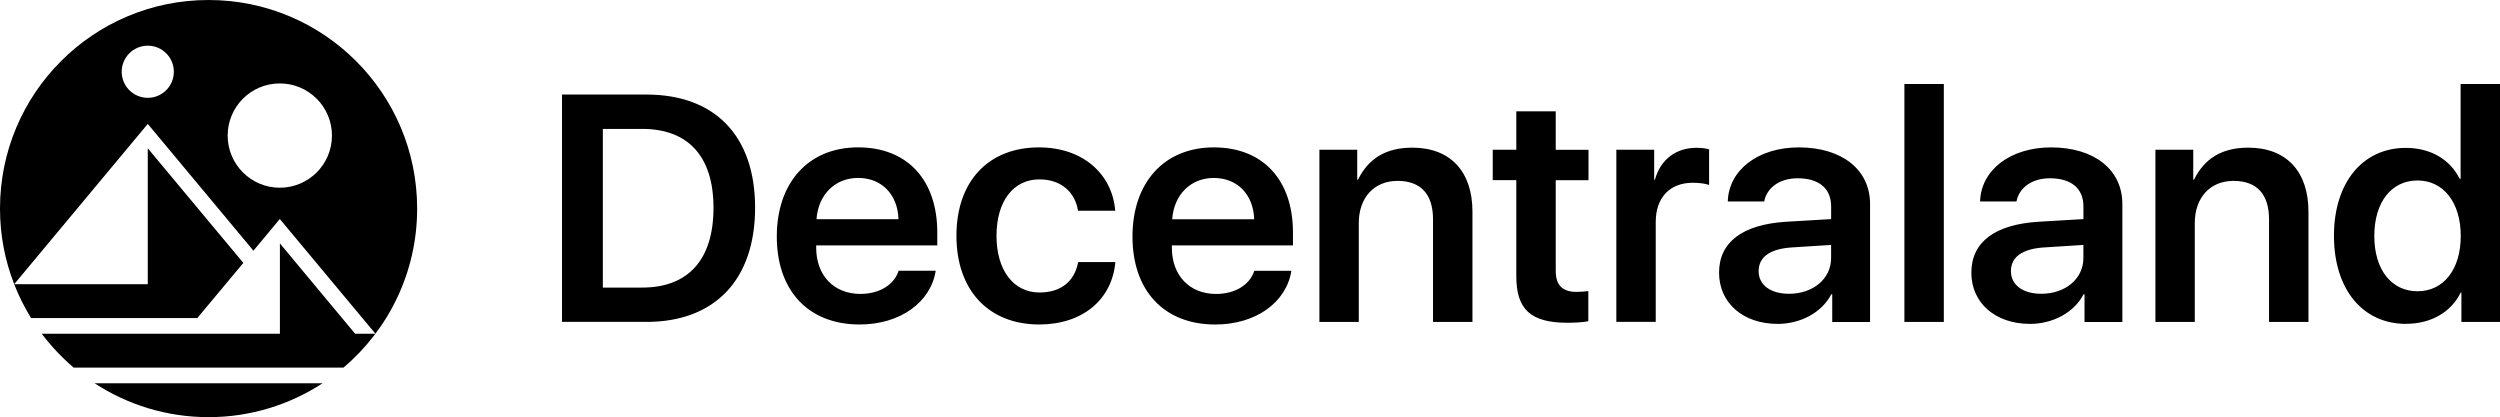
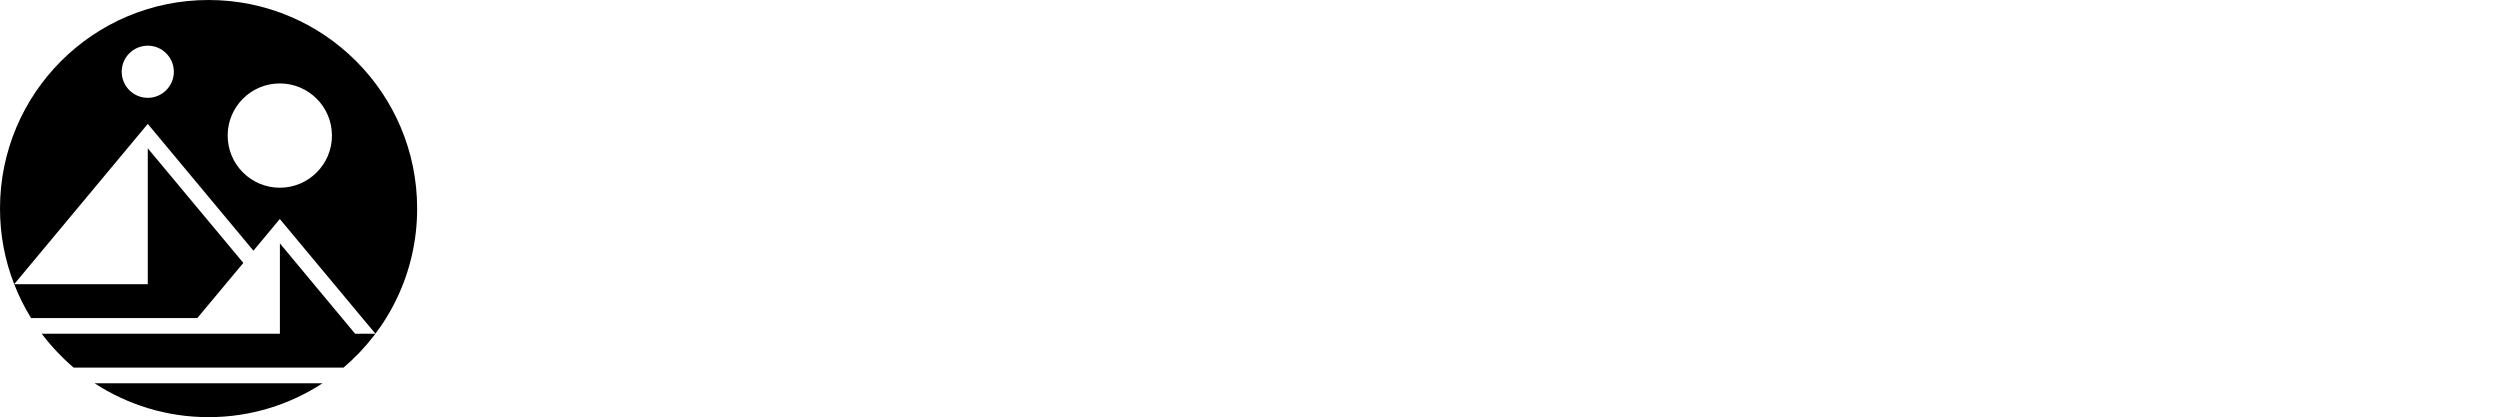
<svg xmlns="http://www.w3.org/2000/svg" id="Warstwa_1" data-name="Warstwa 1" viewBox="0 0 863 144">
  <path id="_44" d="M51.01,42.77L4.9,98.1C1.73,90,0,81.22,0,72,0,32.22,32.22,0,72,0s72,32.22,72,72c0,22-9.86,41.69-25.42,54.9H25.42c-4.07-3.49-7.78-7.42-11.02-11.7H96.62v-31.18l25.96,31.18h7.02l-33.01-39.6-9.11,10.94L51.01,42.77Zm45.58-13.97c-9.94,0-18,8.06-18,18s8.06,18,18,18,18-8.06,18-18-8.06-18-18-18ZM51.01,15.77c-4.97,0-9,4.03-9,9s4.03,9,9,9,9-4.03,9-9-4.03-9-9-9Zm-18.36,116.53H111.35c-11.3,7.38-24.84,11.7-39.35,11.7s-28.04-4.32-39.35-11.7Zm51.34-41.54l-15.88,19.04H10.73c-2.27-3.71-4.25-7.6-5.83-11.7H51.01V51.19l32.98,39.56Z" />
-   <path id="Decentraland" d="M194,32.64h29.18c23.55,0,37.48,14.2,37.48,39.05s-13.88,39.43-37.48,39.43h-29.18V32.64Zm14.1,11.86v54.77h13.61c15.85,0,24.59-9.63,24.59-27.52s-8.85-27.25-24.59-27.25h-13.61Zm88.13,16.92c-7.98,0-13.77,5.77-14.37,14.25h28.3c-.27-8.59-5.85-14.25-13.93-14.25Zm13.99,32.04h12.79c-1.75,10.99-12.35,18.55-26.28,18.55-17.65,0-28.58-11.64-28.58-30.35s10.98-30.79,28.08-30.79,27.32,11.37,27.32,29.37v4.46h-41.8v.82c0,9.57,6.12,15.94,15.24,15.94,6.56,0,11.64-3.1,13.22-8Zm74.75-20.72h-12.84c-.98-6.25-5.68-10.82-13.33-10.82-8.96,0-14.81,7.51-14.81,19.47s5.9,19.58,14.86,19.58c7.27,0,12.08-3.75,13.33-10.5h12.84c-1.15,13-11.36,21.54-26.28,21.54-17.32,0-28.58-11.64-28.58-30.62s11.2-30.51,28.47-30.51c15.63,0,25.41,9.63,26.34,21.87Zm34.04-11.31c-7.98,0-13.77,5.77-14.37,14.25h28.3c-.27-8.59-5.85-14.25-13.93-14.25Zm13.99,32.04h12.79c-1.75,10.99-12.35,18.55-26.28,18.55-17.65,0-28.58-11.64-28.58-30.35s10.98-30.79,28.08-30.79,27.32,11.37,27.32,29.37v4.46h-41.8v.82c0,9.57,6.12,15.94,15.24,15.94,6.56,0,11.64-3.1,13.22-8Zm22.46,17.68V51.68h13.06v10.33h.27c3.55-7.23,9.56-11.04,18.74-11.04,13.22,0,20.76,8.32,20.76,22.08v38.07h-13.61v-35.41c0-8.48-4.04-13.27-12.24-13.27s-13.39,5.87-13.39,14.58v34.1h-13.61Zm67.97-72.72h13.61v13.27h11.31v10.5h-11.31v31.33c0,4.9,2.29,7.23,7.21,7.23,1.31,0,3.17-.16,4.04-.27v10.39c-1.48,.33-4.26,.54-7.16,.54-12.68,0-17.7-4.57-17.7-16.05V62.18h-8.14v-10.5h8.14v-13.27Zm34.53,72.72V51.68h13.06v10.33h.27c1.91-6.96,7.27-10.99,14.32-10.99,1.8,0,3.33,.22,4.37,.54v12.29c-1.15-.44-3.28-.76-5.63-.76-7.98,0-12.79,5.17-12.79,13.54v34.48h-13.61Zm59.61-9.74c8.25,0,14.53-5.11,14.53-12.35v-4.51l-13.66,.87c-7.43,.49-11.36,3.32-11.36,8.16s4.15,7.83,10.49,7.83Zm-3.99,10.39c-11.75,0-20.16-7.13-20.16-17.68s8.14-16.64,23.17-17.57l15.52-.92v-4.35c0-6.31-4.26-9.74-11.58-9.74-6.17,0-10.6,3.21-11.53,8h-12.57c.33-10.88,10.49-18.66,24.53-18.66,14.92,0,24.59,7.72,24.59,19.53v40.74h-13.06v-9.57h-.33c-3.28,6.36-10.65,10.23-18.58,10.23Zm43.82-.65V29h13.61V111.13h-13.61Zm47.26-9.74c8.25,0,14.53-5.11,14.53-12.35v-4.51l-13.66,.87c-7.43,.49-11.36,3.32-11.36,8.16s4.15,7.83,10.49,7.83Zm-3.99,10.39c-11.75,0-20.16-7.13-20.16-17.68s8.14-16.64,23.17-17.57l15.52-.92v-4.35c0-6.31-4.26-9.74-11.58-9.74-6.17,0-10.6,3.21-11.53,8h-12.57c.33-10.88,10.49-18.66,24.53-18.66,14.92,0,24.59,7.72,24.59,19.53v40.74h-13.06v-9.57h-.33c-3.28,6.36-10.65,10.23-18.58,10.23Zm43.38-.65V51.68h13.06v10.33h.27c3.55-7.23,9.56-11.04,18.74-11.04,13.22,0,20.76,8.32,20.76,22.08v38.07h-13.61v-35.41c0-8.48-4.04-13.27-12.24-13.27s-13.39,5.87-13.39,14.58v34.1h-13.61Zm86.49,.65c-14.92,0-24.86-11.91-24.86-30.4s10-30.35,24.81-30.35c8.63,0,15.35,4.08,18.58,10.66h.33V29h13.61V111.13h-13.33v-10.12h-.27c-3.22,6.64-10.11,10.77-18.85,10.77Zm3.99-49.5c-9.02,0-14.92,7.51-14.92,19.15s5.9,19.09,14.92,19.09,14.92-7.56,14.92-19.09-5.96-19.15-14.92-19.15Z" />
</svg>